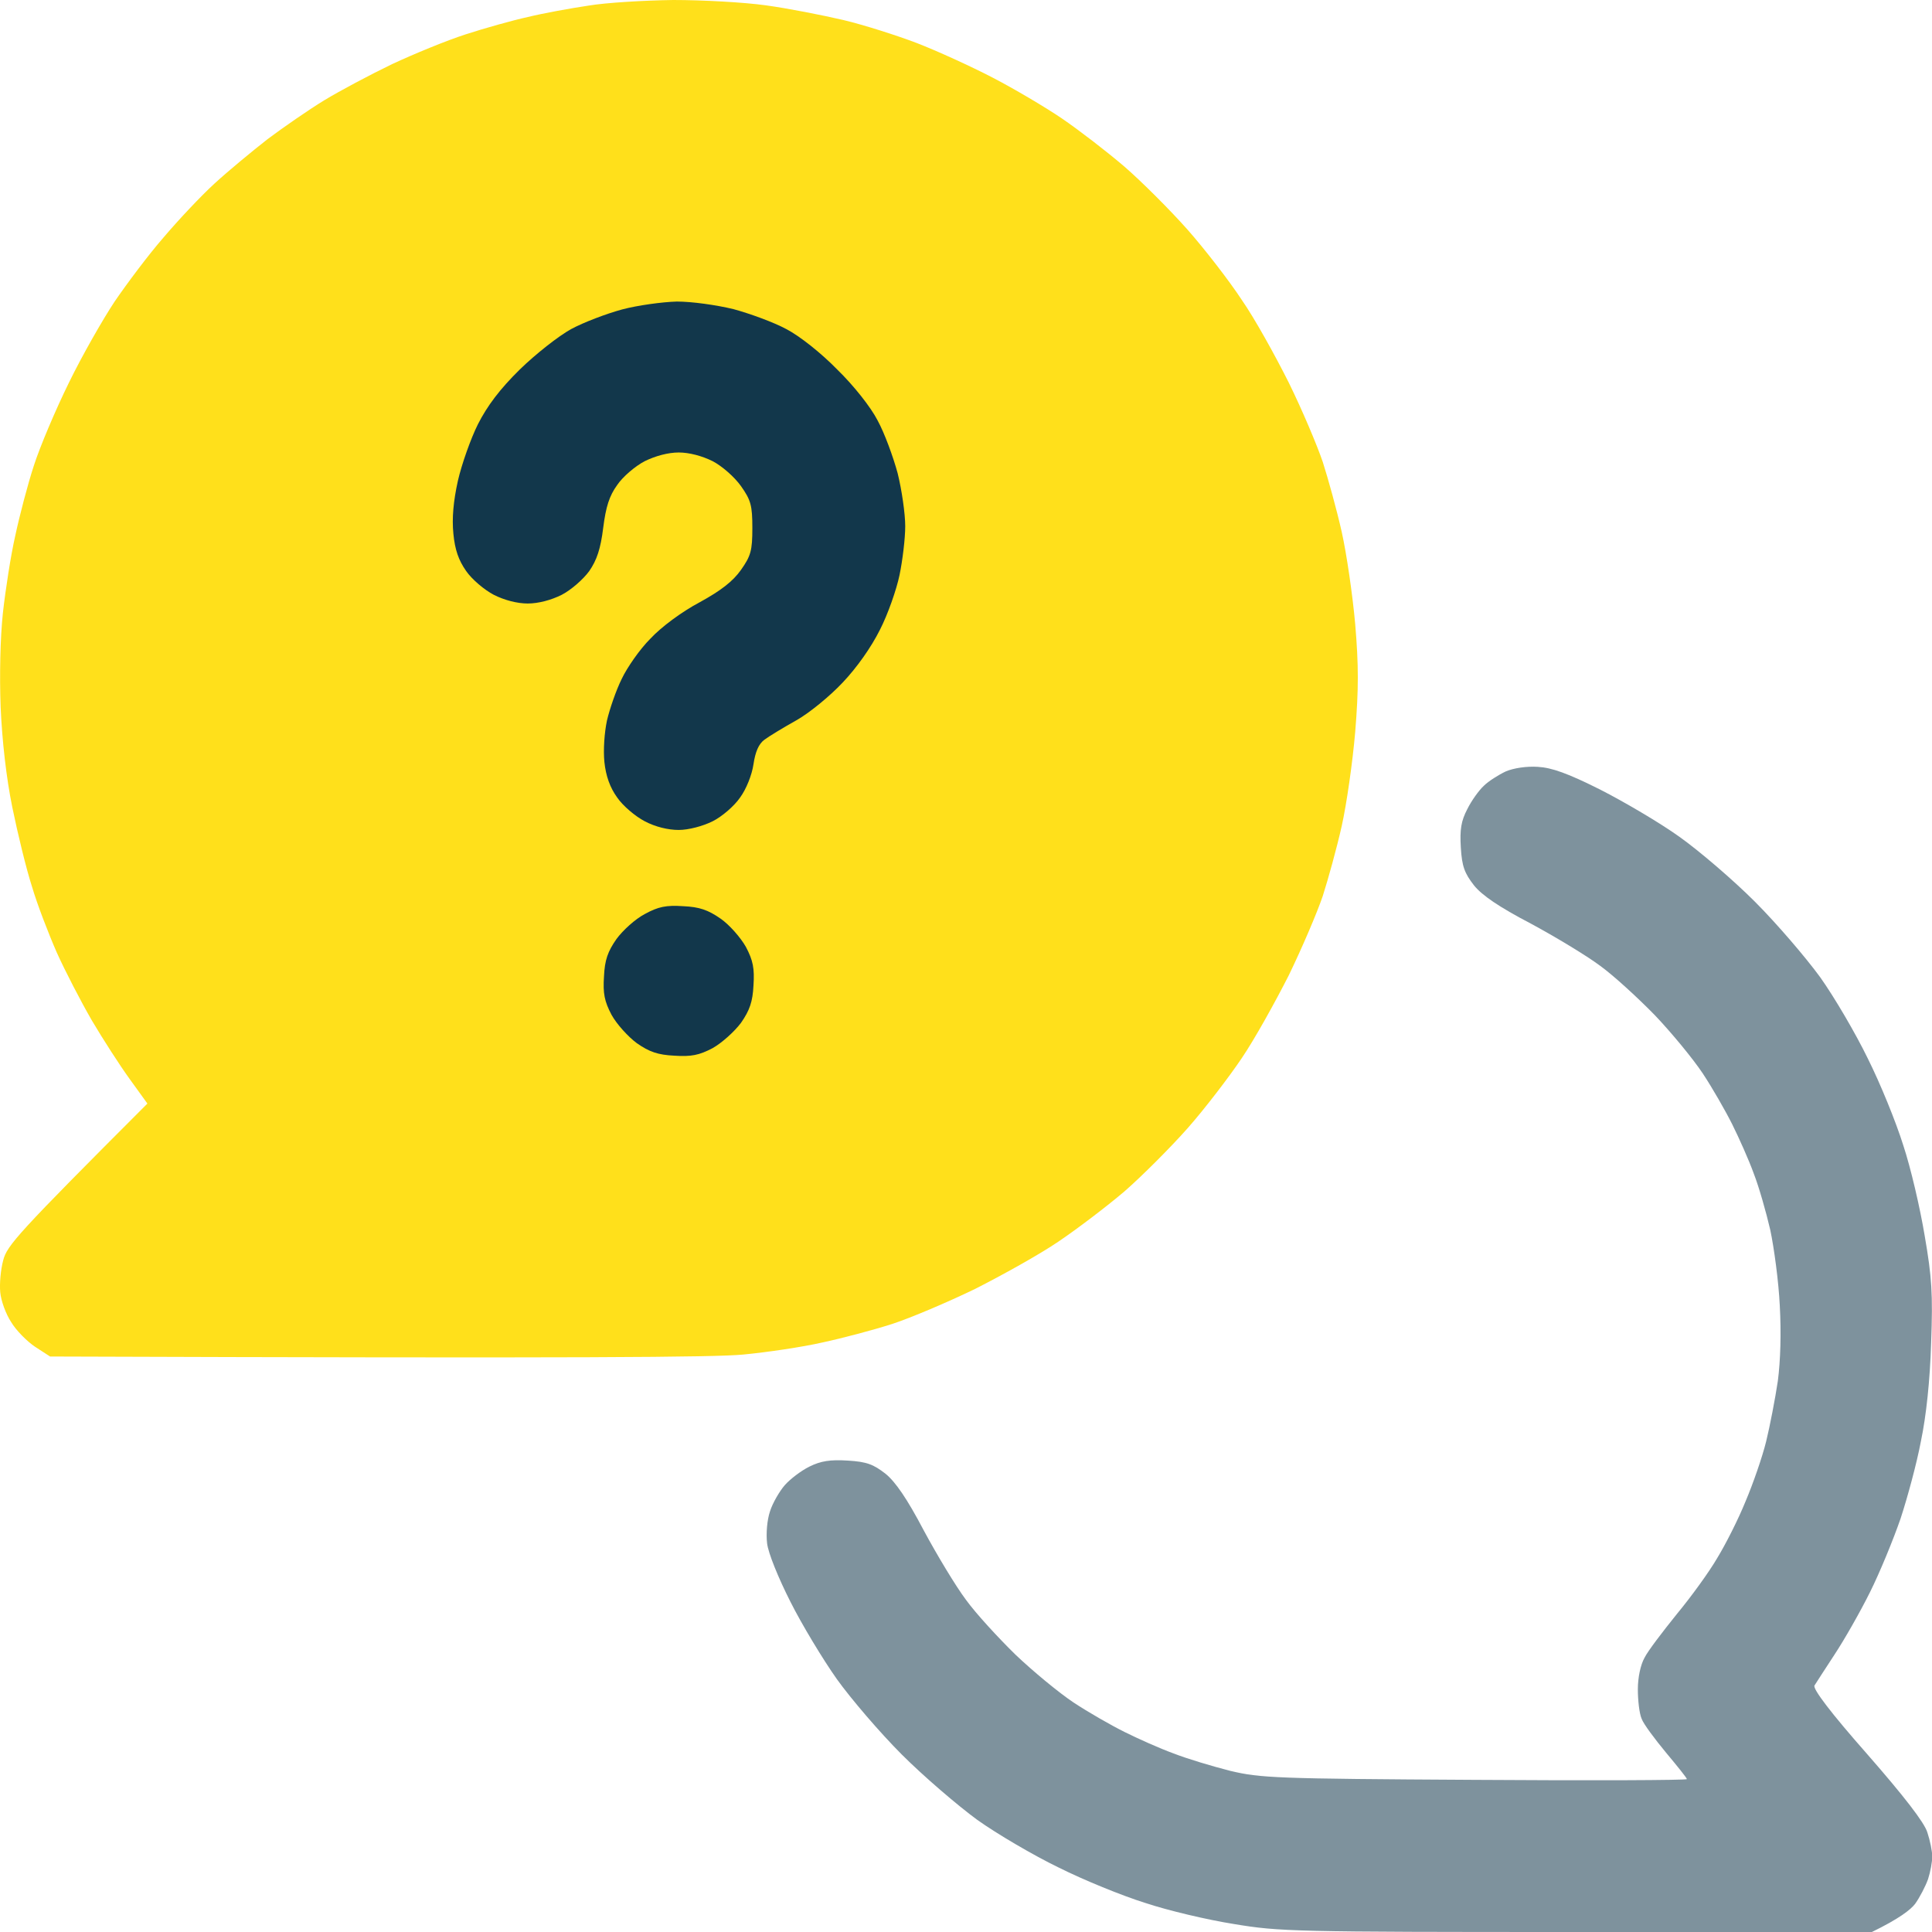
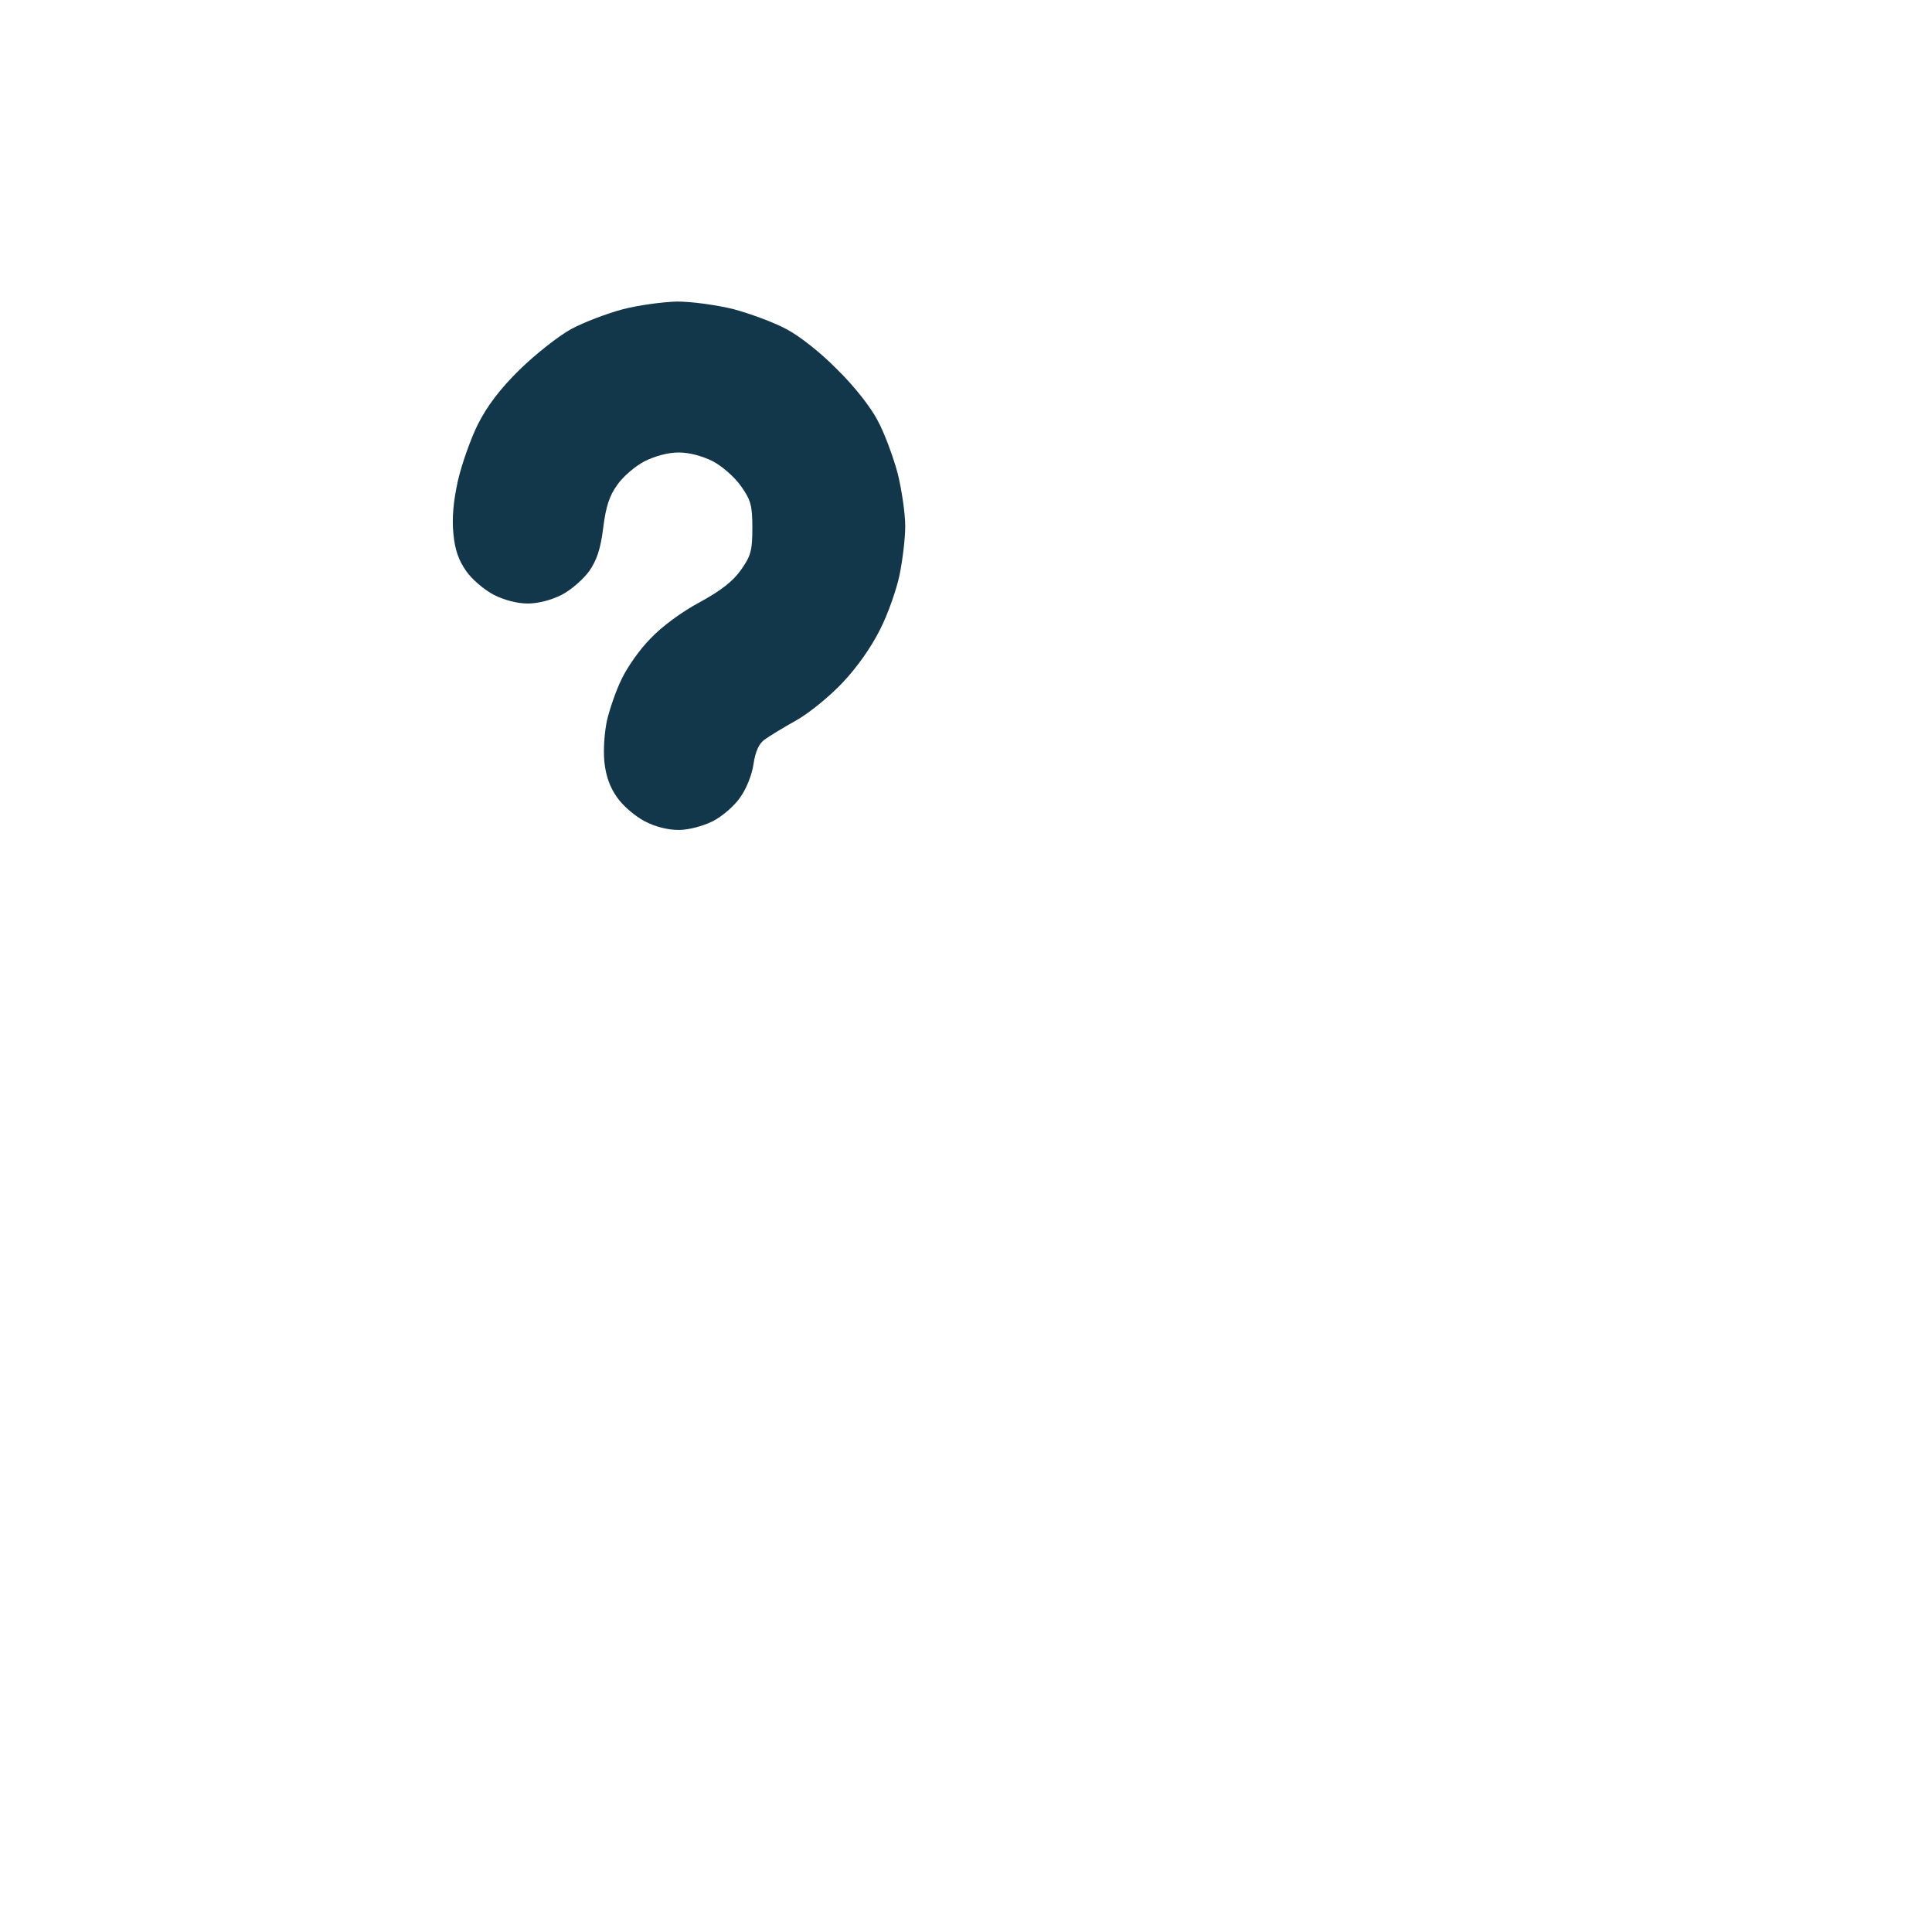
<svg xmlns="http://www.w3.org/2000/svg" width="24" height="24" viewBox="0 0 24 24" fill="none">
-   <path d="M19.877 9.808C19.474 9.606 19.277 9.536 19.103 9.526C18.963 9.517 18.803 9.541 18.705 9.583C18.616 9.625 18.489 9.705 18.433 9.761C18.372 9.817 18.278 9.948 18.227 10.052C18.151 10.197 18.133 10.305 18.147 10.53C18.161 10.764 18.194 10.849 18.311 10.999C18.409 11.121 18.62 11.266 19.014 11.472C19.319 11.636 19.708 11.871 19.877 11.997C20.046 12.119 20.351 12.4 20.557 12.611C20.763 12.827 21.03 13.151 21.152 13.334C21.27 13.512 21.434 13.798 21.518 13.966C21.602 14.135 21.724 14.407 21.785 14.576C21.851 14.745 21.94 15.059 21.991 15.279C22.038 15.5 22.095 15.922 22.109 16.217C22.128 16.559 22.118 16.901 22.085 17.155C22.052 17.375 21.987 17.713 21.94 17.905C21.893 18.097 21.776 18.435 21.682 18.655C21.593 18.875 21.434 19.189 21.33 19.358C21.232 19.527 21.007 19.837 20.829 20.052C20.655 20.268 20.472 20.507 20.43 20.591C20.379 20.68 20.346 20.84 20.346 20.985C20.346 21.121 20.364 21.285 20.393 21.351C20.416 21.416 20.557 21.604 20.697 21.773C20.838 21.942 20.955 22.087 20.955 22.101C20.955 22.115 19.769 22.12 18.316 22.11C15.835 22.096 15.657 22.087 15.282 21.998C15.062 21.942 14.747 21.848 14.579 21.782C14.41 21.721 14.138 21.599 13.969 21.515C13.8 21.431 13.514 21.267 13.336 21.149C13.153 21.027 12.83 20.76 12.614 20.554C12.403 20.348 12.122 20.043 12 19.874C11.873 19.705 11.639 19.316 11.475 19.011C11.268 18.617 11.123 18.407 11.001 18.308C10.851 18.191 10.767 18.158 10.532 18.144C10.312 18.13 10.195 18.149 10.054 18.219C9.951 18.27 9.815 18.374 9.749 18.449C9.684 18.524 9.599 18.669 9.566 18.772C9.529 18.88 9.515 19.049 9.529 19.171C9.543 19.293 9.669 19.602 9.819 19.898C9.96 20.179 10.223 20.615 10.396 20.859C10.57 21.102 10.931 21.524 11.203 21.796C11.475 22.068 11.897 22.429 12.14 22.607C12.384 22.781 12.839 23.048 13.149 23.198C13.458 23.353 13.941 23.55 14.227 23.639C14.508 23.733 15.005 23.85 15.329 23.901C15.892 23.995 16.074 24 19.581 24H23.253C23.59 23.836 23.736 23.723 23.792 23.648C23.848 23.569 23.919 23.433 23.951 23.343C23.98 23.254 24.003 23.128 24.003 23.062C24.003 22.997 23.975 22.861 23.942 22.762C23.905 22.64 23.654 22.315 23.192 21.787C22.746 21.281 22.517 20.98 22.54 20.938C22.559 20.91 22.671 20.732 22.789 20.554C22.91 20.371 23.108 20.024 23.229 19.78C23.351 19.536 23.52 19.124 23.609 18.866C23.694 18.608 23.811 18.177 23.862 17.905C23.928 17.591 23.975 17.15 23.989 16.686C24.012 16.072 23.998 15.865 23.909 15.35C23.853 15.012 23.736 14.506 23.642 14.224C23.553 13.938 23.356 13.455 23.201 13.146C23.051 12.837 22.784 12.382 22.61 12.138C22.432 11.894 22.071 11.472 21.799 11.2C21.527 10.928 21.105 10.567 20.861 10.394C20.618 10.22 20.172 9.958 19.877 9.808Z" fill="#12374B" fill-opacity="0.54" />
-   <path fill-rule="evenodd" clip-rule="evenodd" d="M8.363 0C8.724 0 9.24 0.028 9.512 0.066C9.784 0.103 10.215 0.188 10.473 0.248C10.731 0.309 11.143 0.441 11.387 0.534C11.631 0.628 12.053 0.82 12.325 0.961C12.597 1.102 12.986 1.332 13.192 1.472C13.399 1.613 13.746 1.88 13.966 2.068C14.182 2.255 14.538 2.611 14.754 2.855C14.969 3.099 15.27 3.488 15.424 3.723C15.584 3.952 15.841 4.417 16.01 4.754C16.174 5.087 16.362 5.532 16.432 5.739C16.498 5.945 16.606 6.334 16.667 6.606C16.728 6.878 16.803 7.394 16.835 7.755C16.878 8.266 16.878 8.561 16.835 9.091C16.803 9.466 16.728 9.991 16.667 10.263C16.606 10.535 16.498 10.924 16.432 11.13C16.362 11.337 16.174 11.777 16.01 12.115C15.841 12.448 15.584 12.912 15.424 13.147C15.27 13.376 14.969 13.77 14.754 14.014C14.538 14.258 14.182 14.614 13.966 14.802C13.746 14.989 13.375 15.271 13.146 15.425C12.911 15.585 12.447 15.842 12.114 16.011C11.776 16.175 11.312 16.372 11.082 16.447C10.848 16.522 10.459 16.625 10.215 16.677C9.971 16.733 9.526 16.799 9.23 16.827C8.874 16.86 7.331 16.874 0.622 16.851L0.434 16.729C0.336 16.663 0.2 16.527 0.139 16.424C0.073 16.325 0.012 16.157 0.003 16.053C-0.007 15.95 0.008 15.772 0.04 15.655C0.087 15.472 0.214 15.327 1.831 13.709L1.611 13.404C1.489 13.236 1.278 12.908 1.142 12.678C1.006 12.443 0.809 12.063 0.706 11.834C0.603 11.599 0.462 11.234 0.397 11.013C0.326 10.793 0.219 10.352 0.153 10.029C0.078 9.663 0.026 9.199 0.008 8.786C-0.007 8.397 0.003 7.919 0.036 7.614C0.068 7.328 0.134 6.897 0.19 6.653C0.242 6.409 0.345 6.015 0.42 5.786C0.495 5.551 0.692 5.087 0.856 4.754C1.02 4.417 1.278 3.966 1.424 3.746C1.574 3.526 1.841 3.169 2.028 2.954C2.211 2.738 2.497 2.433 2.666 2.279C2.835 2.124 3.13 1.88 3.322 1.73C3.515 1.585 3.834 1.364 4.026 1.247C4.218 1.13 4.598 0.928 4.87 0.797C5.142 0.67 5.55 0.502 5.784 0.427C6.014 0.352 6.366 0.253 6.558 0.211C6.75 0.164 7.088 0.103 7.308 0.07C7.528 0.033 8.002 0.005 8.363 0Z" fill="#FFE01B" />
  <path d="M9.111 3.84C8.895 3.788 8.595 3.746 8.408 3.746C8.225 3.751 7.92 3.793 7.728 3.844C7.536 3.896 7.25 4.004 7.095 4.088C6.94 4.173 6.654 4.398 6.457 4.59C6.209 4.834 6.054 5.04 5.937 5.27C5.848 5.448 5.735 5.767 5.688 5.973C5.632 6.226 5.613 6.437 5.632 6.629C5.651 6.831 5.698 6.962 5.791 7.094C5.862 7.197 6.017 7.328 6.134 7.389C6.265 7.455 6.424 7.497 6.556 7.497C6.687 7.497 6.846 7.455 6.978 7.389C7.095 7.328 7.245 7.197 7.32 7.094C7.414 6.958 7.461 6.817 7.493 6.559C7.526 6.296 7.569 6.16 7.667 6.025C7.737 5.921 7.892 5.79 8.009 5.729C8.141 5.664 8.3 5.621 8.431 5.621C8.563 5.621 8.722 5.664 8.853 5.729C8.97 5.79 9.125 5.926 9.205 6.039C9.327 6.212 9.346 6.278 9.346 6.559C9.346 6.84 9.327 6.906 9.205 7.079C9.106 7.22 8.956 7.337 8.689 7.483C8.469 7.6 8.216 7.787 8.08 7.933C7.948 8.064 7.789 8.294 7.723 8.434C7.653 8.575 7.573 8.809 7.54 8.95C7.508 9.1 7.493 9.316 7.508 9.466C7.526 9.639 7.578 9.785 7.667 9.907C7.737 10.01 7.892 10.141 8.009 10.202C8.141 10.272 8.3 10.31 8.431 10.31C8.553 10.31 8.731 10.263 8.853 10.202C8.966 10.146 9.12 10.014 9.191 9.911C9.271 9.803 9.341 9.625 9.36 9.494C9.383 9.339 9.425 9.241 9.496 9.189C9.552 9.147 9.73 9.039 9.889 8.95C10.049 8.861 10.307 8.65 10.466 8.481C10.644 8.294 10.822 8.041 10.93 7.825C11.029 7.633 11.137 7.323 11.174 7.145C11.212 6.962 11.245 6.69 11.245 6.536C11.245 6.381 11.202 6.085 11.151 5.879C11.095 5.673 10.987 5.378 10.902 5.223C10.818 5.059 10.607 4.791 10.4 4.59C10.199 4.384 9.932 4.173 9.768 4.088C9.613 4.004 9.317 3.896 9.111 3.84Z" fill="#12374B" />
-   <path d="M8.952 11.412C8.797 11.304 8.689 11.266 8.487 11.257C8.277 11.243 8.178 11.262 8.009 11.355C7.892 11.416 7.737 11.557 7.658 11.665C7.55 11.819 7.512 11.927 7.503 12.129C7.489 12.34 7.508 12.438 7.597 12.607C7.662 12.724 7.803 12.879 7.911 12.959C8.066 13.067 8.173 13.104 8.375 13.114C8.586 13.128 8.684 13.109 8.853 13.02C8.97 12.954 9.125 12.813 9.205 12.706C9.313 12.551 9.35 12.443 9.36 12.242C9.374 12.03 9.355 11.932 9.266 11.763C9.2 11.646 9.06 11.487 8.952 11.412Z" fill="#12374B" />
</svg>